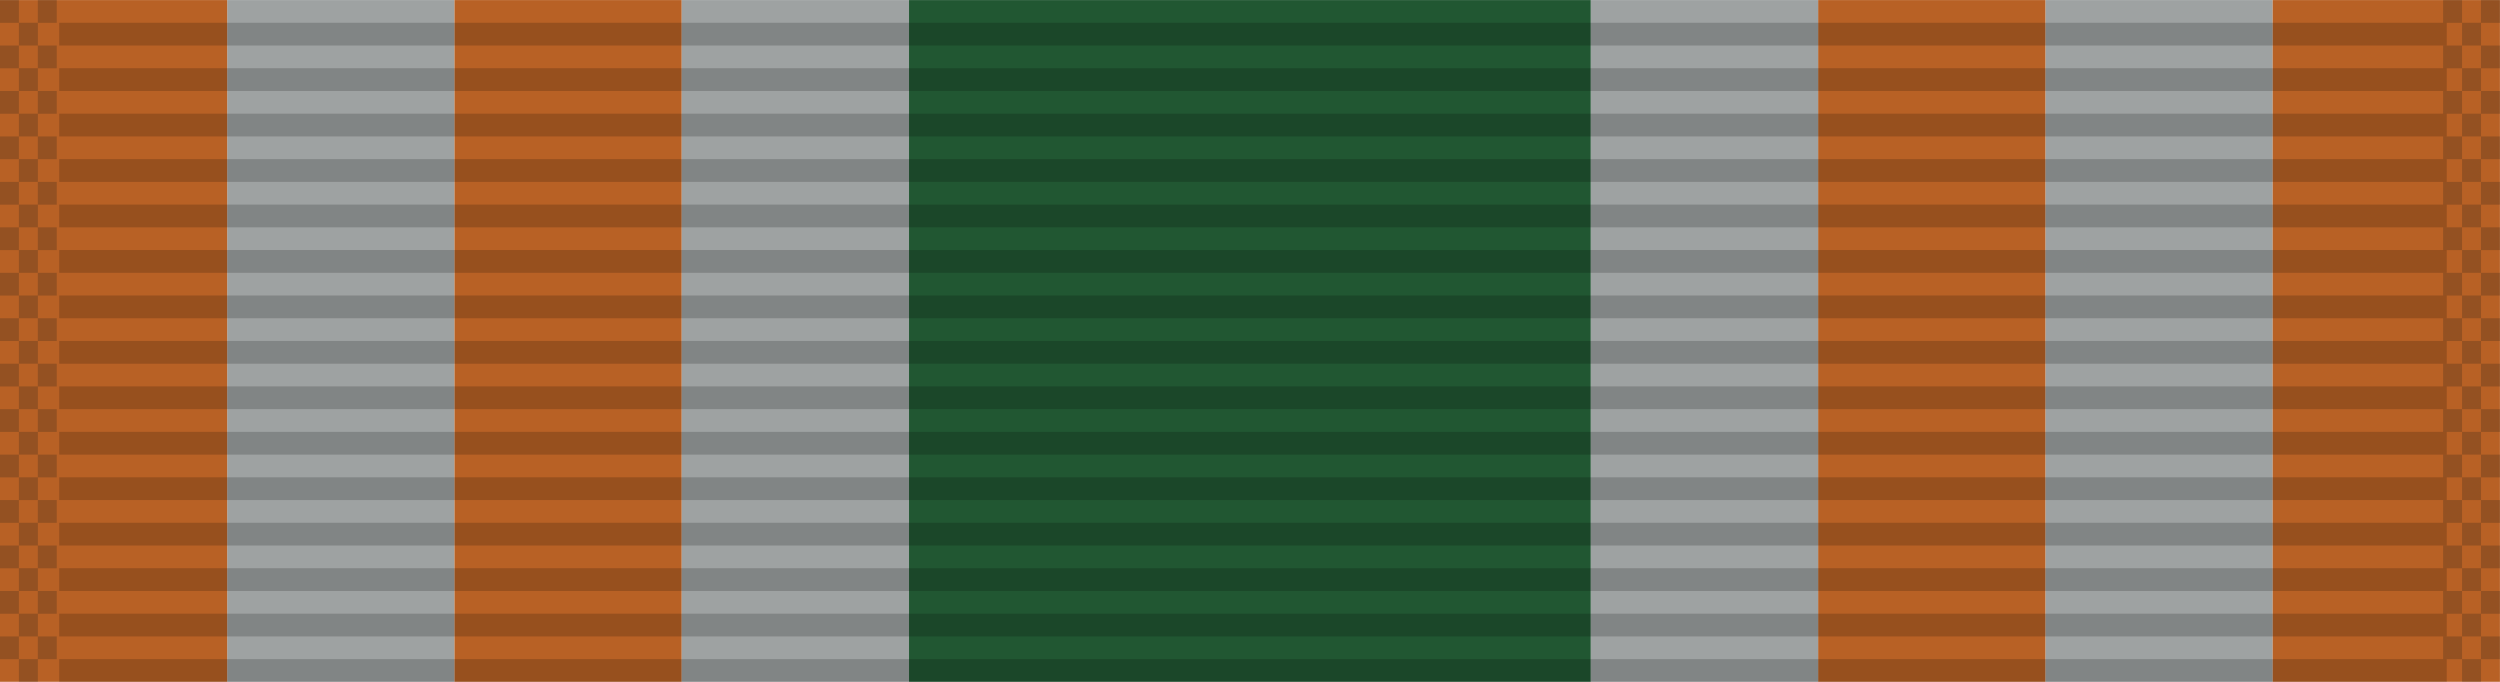
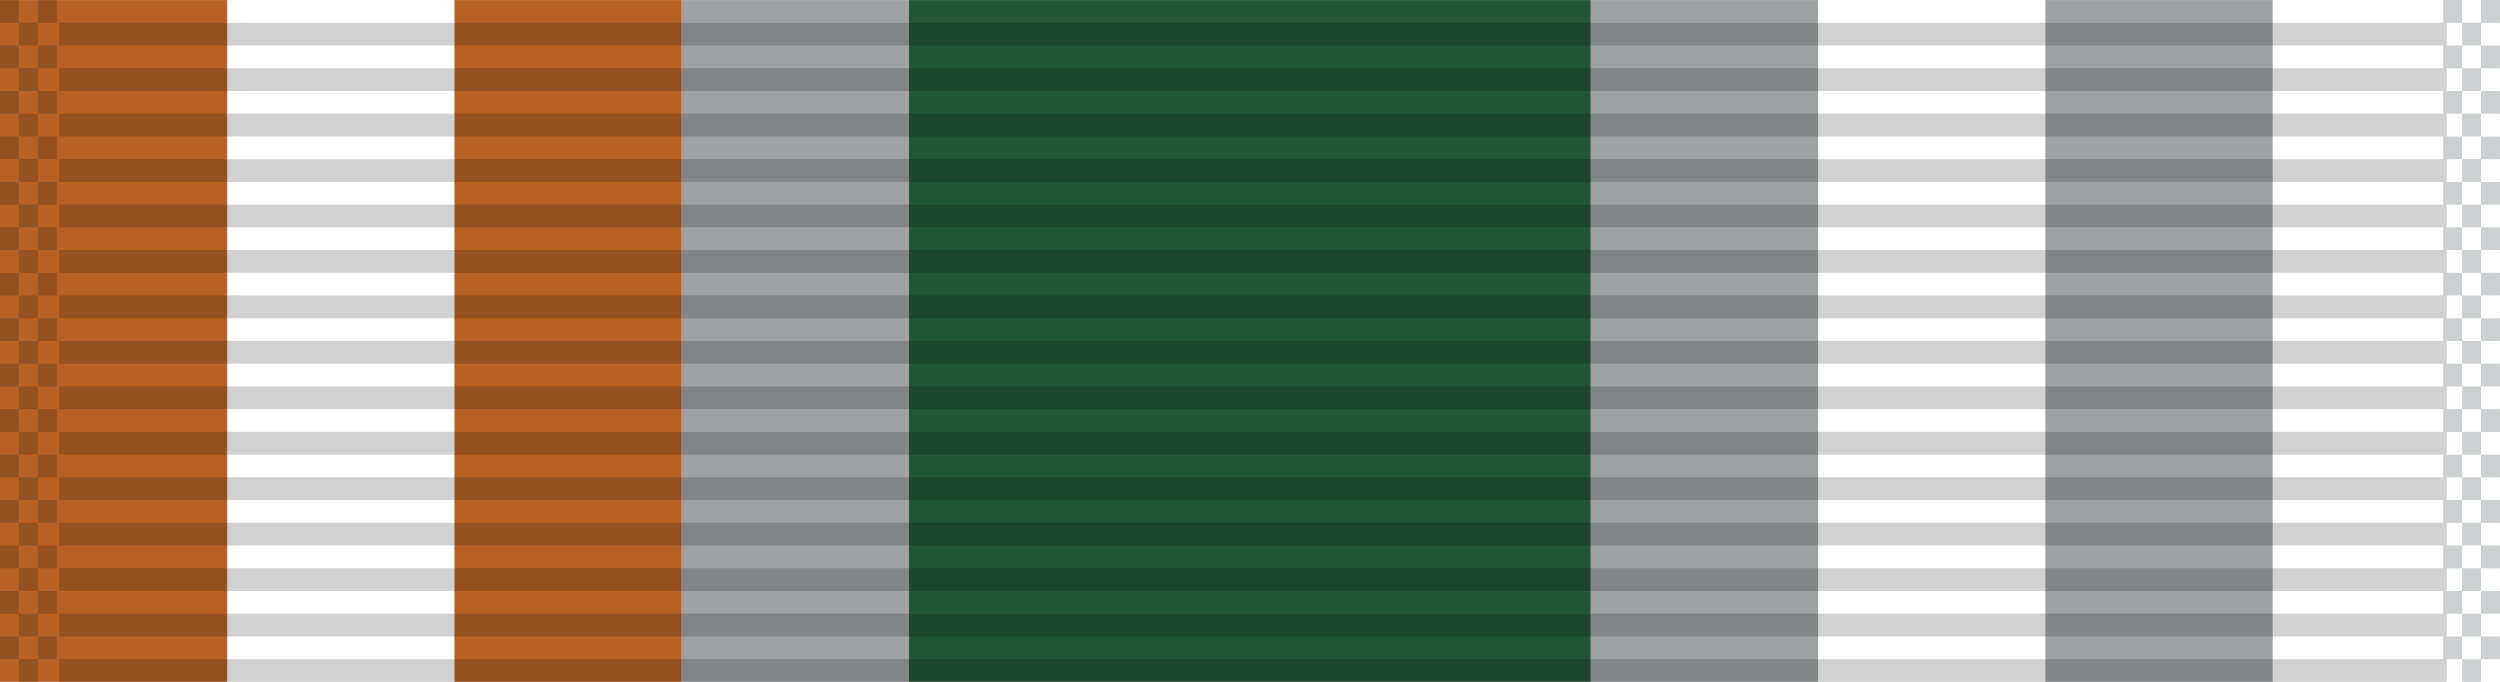
<svg xmlns="http://www.w3.org/2000/svg" xmlns:ns1="http://www.inkscape.org/namespaces/inkscape" xmlns:ns2="http://sodipodi.sourceforge.net/DTD/sodipodi-0.dtd" xmlns:xlink="http://www.w3.org/1999/xlink" width="34.925mm" height="9.525mm" viewBox="0 0 34.925 9.525" version="1.1" id="svg27024" ns1:version="0.92.1 r15371" ns2:docname="Ribbon_AJROTC_N-3-9.svg">
  <defs id="defs27018" />
  <ns2:namedview id="base" pagecolor="#ffffff" bordercolor="#666666" borderopacity="1.0" ns1:pageopacity="0.0" ns1:pageshadow="2" ns1:zoom="2.8" ns1:cx="66.500453" ns1:cy="60.214335" ns1:document-units="mm" ns1:current-layer="layer1" showgrid="false" ns1:window-width="944" ns1:window-height="1002" ns1:window-x="960" ns1:window-y="0" ns1:window-maximized="0" />
  <g ns1:label="Layer 1" ns1:groupmode="layer" id="layer1" transform="translate(71.614,-59.313)">
    <g id="g19676" transform="translate(-202.812,-13.811)">
-       <rect transform="scale(-1,1)" y="73.125" x="-137.547" height="9.525" width="3.175" id="rect5722-5" style="opacity:1;fill:#9ea2a2;fill-opacity:1;stroke:none;stroke-width:0.024;stroke-miterlimit:4;stroke-dasharray:none;stroke-dashoffset:0;stroke-opacity:1" />
      <rect transform="scale(-1,1)" style="opacity:1;fill:#b86125;fill-opacity:1;stroke:none;stroke-width:0.024;stroke-miterlimit:4;stroke-dasharray:none;stroke-dashoffset:0;stroke-opacity:1" id="rect8258-8" width="3.175" height="9.525" x="-134.372" y="73.125" />
      <rect y="73.125" x="137.547" height="9.525" width="3.175" id="rect9238-5" style="opacity:1;fill:#b86125;fill-opacity:1;stroke:none;stroke-width:0.024;stroke-miterlimit:4;stroke-dasharray:none;stroke-dashoffset:0;stroke-opacity:1" />
      <rect transform="scale(-1,1)" style="opacity:1;fill:#9ea2a2;fill-opacity:1;stroke:none;stroke-width:0.024;stroke-miterlimit:4;stroke-dasharray:none;stroke-dashoffset:0;stroke-opacity:1" id="rect15294-8" width="3.175" height="9.525" x="-143.897" y="73.125" />
      <rect y="73.125" x="143.897" height="9.525" width="9.525" id="rect17240-6" style="opacity:1;fill:#215732;fill-opacity:1;stroke:none;stroke-width:0.041;stroke-miterlimit:4;stroke-dasharray:none;stroke-dashoffset:0;stroke-opacity:1" />
      <rect style="opacity:1;fill:#9ea2a2;fill-opacity:1;stroke:none;stroke-width:0.024;stroke-miterlimit:4;stroke-dasharray:none;stroke-dashoffset:0;stroke-opacity:1" id="rect19184" width="3.175" height="9.525" x="159.772" y="73.125" />
-       <rect y="73.125" x="162.947" height="9.525" width="3.175" id="rect19186" style="opacity:1;fill:#b86125;fill-opacity:1;stroke:none;stroke-width:0.024;stroke-miterlimit:4;stroke-dasharray:none;stroke-dashoffset:0;stroke-opacity:1" />
-       <rect transform="scale(-1,1)" style="opacity:1;fill:#b86125;fill-opacity:1;stroke:none;stroke-width:0.024;stroke-miterlimit:4;stroke-dasharray:none;stroke-dashoffset:0;stroke-opacity:1" id="rect19188" width="3.175" height="9.525" x="-159.772" y="73.125" />
      <rect y="73.125" x="153.422" height="9.525" width="3.175" id="rect19190" style="opacity:1;fill:#9ea2a2;fill-opacity:1;stroke:none;stroke-width:0.024;stroke-miterlimit:4;stroke-dasharray:none;stroke-dashoffset:0;stroke-opacity:1" />
      <g transform="translate(60.638,-71.164)" id="g6508-18">
        <g id="g5723-73" transform="matrix(0.955,0,0,1,-1.205,-26.736)">
          <rect ns1:tile-h="0.31749999" ns1:tile-w="34.924998" ns1:tile-cy="27.211864" ns1:tile-cx="22.916539" style="fill:#000000;fill-opacity:0.18;stroke:none;stroke-width:0.856" width="34.925" height="0.318" x="76.013" y="171.342" id="use5371-18" ns1:tile-x0="5.4540401" ns1:tile-y0="27.053114" />
          <use id="use5680-59" transform="translate(0,0.635)" xlink:href="#use5371-18" ns1:tiled-clone-of="#use5371-18" y="0" x="0" width="100%" height="100%" />
          <use id="use5682-23" transform="translate(0,1.27)" xlink:href="#use5371-18" ns1:tiled-clone-of="#use5371-18" y="0" x="0" width="100%" height="100%" />
          <use id="use5684-05" transform="translate(0,1.905)" xlink:href="#use5371-18" ns1:tiled-clone-of="#use5371-18" y="0" x="0" width="100%" height="100%" />
          <use id="use5686-21" transform="translate(0,2.54)" xlink:href="#use5371-18" ns1:tiled-clone-of="#use5371-18" y="0" x="0" width="100%" height="100%" />
          <use id="use5688-78" transform="translate(0,3.175)" xlink:href="#use5371-18" ns1:tiled-clone-of="#use5371-18" y="0" x="0" width="100%" height="100%" />
          <use id="use5690-52" transform="translate(0,3.81)" xlink:href="#use5371-18" ns1:tiled-clone-of="#use5371-18" y="0" x="0" width="100%" height="100%" />
          <use id="use5692-76" transform="translate(0,4.445)" xlink:href="#use5371-18" ns1:tiled-clone-of="#use5371-18" y="0" x="0" width="100%" height="100%" />
          <use id="use5694-70" transform="translate(0,5.08)" xlink:href="#use5371-18" ns1:tiled-clone-of="#use5371-18" y="0" x="0" width="100%" height="100%" />
          <use id="use5696-152" transform="translate(0,5.715)" xlink:href="#use5371-18" ns1:tiled-clone-of="#use5371-18" y="0" x="0" width="100%" height="100%" />
          <use id="use5698-81" transform="translate(0,6.35)" xlink:href="#use5371-18" ns1:tiled-clone-of="#use5371-18" y="0" x="0" width="100%" height="100%" />
          <use id="use5700-70" transform="translate(0,6.985)" xlink:href="#use5371-18" ns1:tiled-clone-of="#use5371-18" y="0" x="0" width="100%" height="100%" />
          <use id="use5702-25" transform="translate(0,7.62)" xlink:href="#use5371-18" ns1:tiled-clone-of="#use5371-18" y="0" x="0" width="100%" height="100%" />
          <use id="use5704-83" transform="translate(0,8.255)" xlink:href="#use5371-18" ns1:tiled-clone-of="#use5371-18" y="0" x="0" width="100%" height="100%" />
          <use id="use5706-14" transform="translate(0,8.89)" xlink:href="#use5371-18" ns1:tiled-clone-of="#use5371-18" y="0" x="0" width="100%" height="100%" />
        </g>
        <g id="g6302-39" transform="translate(1.794)">
          <rect ns1:tile-y0="-6.0546871e-007" ns1:tile-x0="-1.7940905" ns1:tile-h="0.31749999" ns1:tile-w="0.26458331" ns1:tile-cy="0.15874939" ns1:tile-cx="-1.6617989" y="144.289" x="68.765" height="0.318" width="0.265" id="rect6165-447" style="opacity:1;fill:#001215;fill-opacity:0.196;stroke:none;stroke-width:0.025;stroke-miterlimit:4;stroke-dasharray:none;stroke-dashoffset:0;stroke-opacity:1" />
          <use id="use6169-46" transform="translate(0,0.635)" xlink:href="#rect6165-447" ns1:tiled-clone-of="#rect6165-447" y="0" x="0" width="100%" height="100%" />
          <use id="use6171-29" transform="translate(0,1.27)" xlink:href="#rect6165-447" ns1:tiled-clone-of="#rect6165-447" y="0" x="0" width="100%" height="100%" />
          <use id="use6173-75" transform="translate(0,1.905)" xlink:href="#rect6165-447" ns1:tiled-clone-of="#rect6165-447" y="0" x="0" width="100%" height="100%" />
          <use id="use6175-997" transform="translate(0,2.54)" xlink:href="#rect6165-447" ns1:tiled-clone-of="#rect6165-447" y="0" x="0" width="100%" height="100%" />
          <use id="use6177-57" transform="translate(0,3.175)" xlink:href="#rect6165-447" ns1:tiled-clone-of="#rect6165-447" y="0" x="0" width="100%" height="100%" />
          <use id="use6179-86" transform="translate(0,3.81)" xlink:href="#rect6165-447" ns1:tiled-clone-of="#rect6165-447" y="0" x="0" width="100%" height="100%" />
          <use id="use6181-89" transform="translate(0,4.445)" xlink:href="#rect6165-447" ns1:tiled-clone-of="#rect6165-447" y="0" x="0" width="100%" height="100%" />
          <use id="use6183-241" transform="translate(0,5.08)" xlink:href="#rect6165-447" ns1:tiled-clone-of="#rect6165-447" y="0" x="0" width="100%" height="100%" />
          <use id="use6185-55" transform="translate(0,5.715)" xlink:href="#rect6165-447" ns1:tiled-clone-of="#rect6165-447" y="0" x="0" width="100%" height="100%" />
          <use id="use6187-95" transform="translate(0,6.35)" xlink:href="#rect6165-447" ns1:tiled-clone-of="#rect6165-447" y="0" x="0" width="100%" height="100%" />
          <use id="use6189-79" transform="translate(0,6.985)" xlink:href="#rect6165-447" ns1:tiled-clone-of="#rect6165-447" y="0" x="0" width="100%" height="100%" />
          <use id="use6191-011" transform="translate(0,7.62)" xlink:href="#rect6165-447" ns1:tiled-clone-of="#rect6165-447" y="0" x="0" width="100%" height="100%" />
          <use id="use6193-05" transform="translate(0,8.255)" xlink:href="#rect6165-447" ns1:tiled-clone-of="#rect6165-447" y="0" x="0" width="100%" height="100%" />
          <use id="use6195-42" transform="translate(0,8.89)" xlink:href="#rect6165-447" ns1:tiled-clone-of="#rect6165-447" y="0" x="0" width="100%" height="100%" />
          <use id="use6197-270" transform="translate(0.265,0.317)" xlink:href="#rect6165-447" ns1:tiled-clone-of="#rect6165-447" y="0" x="0" width="100%" height="100%" />
          <use id="use6199-06" transform="translate(0.265,0.952)" xlink:href="#rect6165-447" ns1:tiled-clone-of="#rect6165-447" y="0" x="0" width="100%" height="100%" />
          <use id="use6201-07" transform="translate(0.265,1.587)" xlink:href="#rect6165-447" ns1:tiled-clone-of="#rect6165-447" y="0" x="0" width="100%" height="100%" />
          <use id="use6203-58" transform="translate(0.265,2.222)" xlink:href="#rect6165-447" ns1:tiled-clone-of="#rect6165-447" y="0" x="0" width="100%" height="100%" />
          <use id="use6205-95" transform="translate(0.265,2.857)" xlink:href="#rect6165-447" ns1:tiled-clone-of="#rect6165-447" y="0" x="0" width="100%" height="100%" />
          <use id="use6207-15" transform="translate(0.265,3.492)" xlink:href="#rect6165-447" ns1:tiled-clone-of="#rect6165-447" y="0" x="0" width="100%" height="100%" />
          <use id="use6209-39" transform="translate(0.265,4.127)" xlink:href="#rect6165-447" ns1:tiled-clone-of="#rect6165-447" y="0" x="0" width="100%" height="100%" />
          <use id="use6211-73" transform="translate(0.265,4.762)" xlink:href="#rect6165-447" ns1:tiled-clone-of="#rect6165-447" y="0" x="0" width="100%" height="100%" />
          <use id="use6213-74" transform="translate(0.265,5.397)" xlink:href="#rect6165-447" ns1:tiled-clone-of="#rect6165-447" y="0" x="0" width="100%" height="100%" />
          <use id="use6215-53" transform="translate(0.265,6.032)" xlink:href="#rect6165-447" ns1:tiled-clone-of="#rect6165-447" y="0" x="0" width="100%" height="100%" />
          <use id="use6217-908" transform="translate(0.265,6.667)" xlink:href="#rect6165-447" ns1:tiled-clone-of="#rect6165-447" y="0" x="0" width="100%" height="100%" />
          <use id="use6219-93" transform="translate(0.265,7.302)" xlink:href="#rect6165-447" ns1:tiled-clone-of="#rect6165-447" y="0" x="0" width="100%" height="100%" />
          <use id="use6221-90" transform="translate(0.265,7.937)" xlink:href="#rect6165-447" ns1:tiled-clone-of="#rect6165-447" y="0" x="0" width="100%" height="100%" />
          <use id="use6223-395" transform="translate(0.265,8.572)" xlink:href="#rect6165-447" ns1:tiled-clone-of="#rect6165-447" y="0" x="0" width="100%" height="100%" />
          <use id="use6225-50" transform="translate(0.265,9.207)" xlink:href="#rect6165-447" ns1:tiled-clone-of="#rect6165-447" y="0" x="0" width="100%" height="100%" />
          <use height="100%" width="100%" id="use6227-43" transform="translate(0.529)" xlink:href="#rect6165-447" ns1:tiled-clone-of="#rect6165-447" y="0" x="0" />
          <use height="100%" width="100%" id="use6229-52" transform="translate(0.529,0.635)" xlink:href="#rect6165-447" ns1:tiled-clone-of="#rect6165-447" y="0" x="0" />
          <use height="100%" width="100%" id="use6231-254" transform="translate(0.529,1.27)" xlink:href="#rect6165-447" ns1:tiled-clone-of="#rect6165-447" y="0" x="0" />
          <use height="100%" width="100%" id="use6233-57" transform="translate(0.529,1.905)" xlink:href="#rect6165-447" ns1:tiled-clone-of="#rect6165-447" y="0" x="0" />
          <use height="100%" width="100%" id="use6235-37" transform="translate(0.529,2.54)" xlink:href="#rect6165-447" ns1:tiled-clone-of="#rect6165-447" y="0" x="0" />
          <use height="100%" width="100%" id="use6237-37" transform="translate(0.529,3.175)" xlink:href="#rect6165-447" ns1:tiled-clone-of="#rect6165-447" y="0" x="0" />
          <use height="100%" width="100%" id="use6239-57" transform="translate(0.529,3.81)" xlink:href="#rect6165-447" ns1:tiled-clone-of="#rect6165-447" y="0" x="0" />
          <use height="100%" width="100%" id="use6241-28" transform="translate(0.529,4.445)" xlink:href="#rect6165-447" ns1:tiled-clone-of="#rect6165-447" y="0" x="0" />
          <use height="100%" width="100%" id="use6243-01" transform="translate(0.529,5.08)" xlink:href="#rect6165-447" ns1:tiled-clone-of="#rect6165-447" y="0" x="0" />
          <use height="100%" width="100%" id="use6245-61" transform="translate(0.529,5.715)" xlink:href="#rect6165-447" ns1:tiled-clone-of="#rect6165-447" y="0" x="0" />
          <use height="100%" width="100%" id="use6247-34" transform="translate(0.529,6.35)" xlink:href="#rect6165-447" ns1:tiled-clone-of="#rect6165-447" y="0" x="0" />
          <use height="100%" width="100%" id="use6249-80" transform="translate(0.529,6.985)" xlink:href="#rect6165-447" ns1:tiled-clone-of="#rect6165-447" y="0" x="0" />
          <use height="100%" width="100%" id="use6251-68" transform="translate(0.529,7.62)" xlink:href="#rect6165-447" ns1:tiled-clone-of="#rect6165-447" y="0" x="0" />
          <use height="100%" width="100%" id="use6253-29" transform="translate(0.529,8.255)" xlink:href="#rect6165-447" ns1:tiled-clone-of="#rect6165-447" y="0" x="0" />
          <use height="100%" width="100%" id="use6255-23" transform="translate(0.529,8.89)" xlink:href="#rect6165-447" ns1:tiled-clone-of="#rect6165-447" y="0" x="0" />
        </g>
        <g transform="translate(35.925)" id="g6394-29">
          <rect style="opacity:1;fill:#001215;fill-opacity:0.196;stroke:none;stroke-width:0.025;stroke-miterlimit:4;stroke-dasharray:none;stroke-dashoffset:0;stroke-opacity:1" id="rect6304-89" width="0.265" height="0.318" x="68.765" y="144.289" ns1:tile-cx="-1.6617989" ns1:tile-cy="0.15874939" ns1:tile-w="0.26458331" ns1:tile-h="0.31749999" ns1:tile-x0="-1.7940905" ns1:tile-y0="-6.0546871e-007" />
          <use height="100%" width="100%" x="0" y="0" ns1:tiled-clone-of="#rect6165-447" xlink:href="#rect6165-447" transform="translate(0,0.635)" id="use6306-51" />
          <use height="100%" width="100%" x="0" y="0" ns1:tiled-clone-of="#rect6165-447" xlink:href="#rect6165-447" transform="translate(0,1.27)" id="use6308-27" />
          <use height="100%" width="100%" x="0" y="0" ns1:tiled-clone-of="#rect6165-447" xlink:href="#rect6165-447" transform="translate(0,1.905)" id="use6310-88" />
          <use height="100%" width="100%" x="0" y="0" ns1:tiled-clone-of="#rect6165-447" xlink:href="#rect6165-447" transform="translate(0,2.54)" id="use6312-81" />
          <use height="100%" width="100%" x="0" y="0" ns1:tiled-clone-of="#rect6165-447" xlink:href="#rect6165-447" transform="translate(0,3.175)" id="use6314-99" />
          <use height="100%" width="100%" x="0" y="0" ns1:tiled-clone-of="#rect6165-447" xlink:href="#rect6165-447" transform="translate(0,3.81)" id="use6316-246" />
          <use height="100%" width="100%" x="0" y="0" ns1:tiled-clone-of="#rect6165-447" xlink:href="#rect6165-447" transform="translate(0,4.445)" id="use6318-01" />
          <use height="100%" width="100%" x="0" y="0" ns1:tiled-clone-of="#rect6165-447" xlink:href="#rect6165-447" transform="translate(0,5.08)" id="use6320-07" />
          <use height="100%" width="100%" x="0" y="0" ns1:tiled-clone-of="#rect6165-447" xlink:href="#rect6165-447" transform="translate(0,5.715)" id="use6322-83" />
          <use height="100%" width="100%" x="0" y="0" ns1:tiled-clone-of="#rect6165-447" xlink:href="#rect6165-447" transform="translate(0,6.35)" id="use6324-17" />
          <use height="100%" width="100%" x="0" y="0" ns1:tiled-clone-of="#rect6165-447" xlink:href="#rect6165-447" transform="translate(0,6.985)" id="use6326-217" />
          <use height="100%" width="100%" x="0" y="0" ns1:tiled-clone-of="#rect6165-447" xlink:href="#rect6165-447" transform="translate(0,7.62)" id="use6328-125" />
          <use height="100%" width="100%" x="0" y="0" ns1:tiled-clone-of="#rect6165-447" xlink:href="#rect6165-447" transform="translate(0,8.255)" id="use6330-66" />
          <use height="100%" width="100%" x="0" y="0" ns1:tiled-clone-of="#rect6165-447" xlink:href="#rect6165-447" transform="translate(0,8.89)" id="use6332-98" />
          <use height="100%" width="100%" x="0" y="0" ns1:tiled-clone-of="#rect6165-447" xlink:href="#rect6165-447" transform="translate(0.265,0.317)" id="use6334-10" />
          <use height="100%" width="100%" x="0" y="0" ns1:tiled-clone-of="#rect6165-447" xlink:href="#rect6165-447" transform="translate(0.265,0.952)" id="use6336-23" />
          <use height="100%" width="100%" x="0" y="0" ns1:tiled-clone-of="#rect6165-447" xlink:href="#rect6165-447" transform="translate(0.265,1.587)" id="use6338-46" />
          <use height="100%" width="100%" x="0" y="0" ns1:tiled-clone-of="#rect6165-447" xlink:href="#rect6165-447" transform="translate(0.265,2.222)" id="use6340-96" />
          <use height="100%" width="100%" x="0" y="0" ns1:tiled-clone-of="#rect6165-447" xlink:href="#rect6165-447" transform="translate(0.265,2.857)" id="use6342-355" />
          <use height="100%" width="100%" x="0" y="0" ns1:tiled-clone-of="#rect6165-447" xlink:href="#rect6165-447" transform="translate(0.265,3.492)" id="use6344-8" />
          <use height="100%" width="100%" x="0" y="0" ns1:tiled-clone-of="#rect6165-447" xlink:href="#rect6165-447" transform="translate(0.265,4.127)" id="use6346-57" />
          <use height="100%" width="100%" x="0" y="0" ns1:tiled-clone-of="#rect6165-447" xlink:href="#rect6165-447" transform="translate(0.265,4.762)" id="use6348-68" />
          <use height="100%" width="100%" x="0" y="0" ns1:tiled-clone-of="#rect6165-447" xlink:href="#rect6165-447" transform="translate(0.265,5.397)" id="use6350-08" />
          <use height="100%" width="100%" x="0" y="0" ns1:tiled-clone-of="#rect6165-447" xlink:href="#rect6165-447" transform="translate(0.265,6.032)" id="use6352-89" />
          <use height="100%" width="100%" x="0" y="0" ns1:tiled-clone-of="#rect6165-447" xlink:href="#rect6165-447" transform="translate(0.265,6.667)" id="use6354-38" />
          <use height="100%" width="100%" x="0" y="0" ns1:tiled-clone-of="#rect6165-447" xlink:href="#rect6165-447" transform="translate(0.265,7.302)" id="use6356-70" />
          <use height="100%" width="100%" x="0" y="0" ns1:tiled-clone-of="#rect6165-447" xlink:href="#rect6165-447" transform="translate(0.265,7.937)" id="use6358-4" />
          <use height="100%" width="100%" x="0" y="0" ns1:tiled-clone-of="#rect6165-447" xlink:href="#rect6165-447" transform="translate(0.265,8.572)" id="use6360-27" />
          <use height="100%" width="100%" x="0" y="0" ns1:tiled-clone-of="#rect6165-447" xlink:href="#rect6165-447" transform="translate(0.265,9.207)" id="use6362-86" />
          <use x="0" y="0" ns1:tiled-clone-of="#rect6165-447" xlink:href="#rect6165-447" transform="translate(0.529)" id="use6364-81" width="100%" height="100%" />
          <use x="0" y="0" ns1:tiled-clone-of="#rect6165-447" xlink:href="#rect6165-447" transform="translate(0.529,0.635)" id="use6366-98" width="100%" height="100%" />
          <use x="0" y="0" ns1:tiled-clone-of="#rect6165-447" xlink:href="#rect6165-447" transform="translate(0.529,1.27)" id="use6368-786" width="100%" height="100%" />
          <use x="0" y="0" ns1:tiled-clone-of="#rect6165-447" xlink:href="#rect6165-447" transform="translate(0.529,1.905)" id="use6370-343" width="100%" height="100%" />
          <use x="0" y="0" ns1:tiled-clone-of="#rect6165-447" xlink:href="#rect6165-447" transform="translate(0.529,2.54)" id="use6372-3" width="100%" height="100%" />
          <use x="0" y="0" ns1:tiled-clone-of="#rect6165-447" xlink:href="#rect6165-447" transform="translate(0.529,3.175)" id="use6374-46" width="100%" height="100%" />
          <use x="0" y="0" ns1:tiled-clone-of="#rect6165-447" xlink:href="#rect6165-447" transform="translate(0.529,3.81)" id="use6376-69" width="100%" height="100%" />
          <use x="0" y="0" ns1:tiled-clone-of="#rect6165-447" xlink:href="#rect6165-447" transform="translate(0.529,4.445)" id="use6378-7" width="100%" height="100%" />
          <use x="0" y="0" ns1:tiled-clone-of="#rect6165-447" xlink:href="#rect6165-447" transform="translate(0.529,5.08)" id="use6380-82" width="100%" height="100%" />
          <use x="0" y="0" ns1:tiled-clone-of="#rect6165-447" xlink:href="#rect6165-447" transform="translate(0.529,5.715)" id="use6382-81" width="100%" height="100%" />
          <use x="0" y="0" ns1:tiled-clone-of="#rect6165-447" xlink:href="#rect6165-447" transform="translate(0.529,6.35)" id="use6384-10" width="100%" height="100%" />
          <use x="0" y="0" ns1:tiled-clone-of="#rect6165-447" xlink:href="#rect6165-447" transform="translate(0.529,6.985)" id="use6386-06" width="100%" height="100%" />
          <use x="0" y="0" ns1:tiled-clone-of="#rect6165-447" xlink:href="#rect6165-447" transform="translate(0.529,7.62)" id="use6388-5" width="100%" height="100%" />
          <use x="0" y="0" ns1:tiled-clone-of="#rect6165-447" xlink:href="#rect6165-447" transform="translate(0.529,8.255)" id="use6390-25" width="100%" height="100%" />
          <use x="0" y="0" ns1:tiled-clone-of="#rect6165-447" xlink:href="#rect6165-447" transform="translate(0.529,8.89)" id="use6392-956" width="100%" height="100%" />
        </g>
      </g>
    </g>
  </g>
</svg>